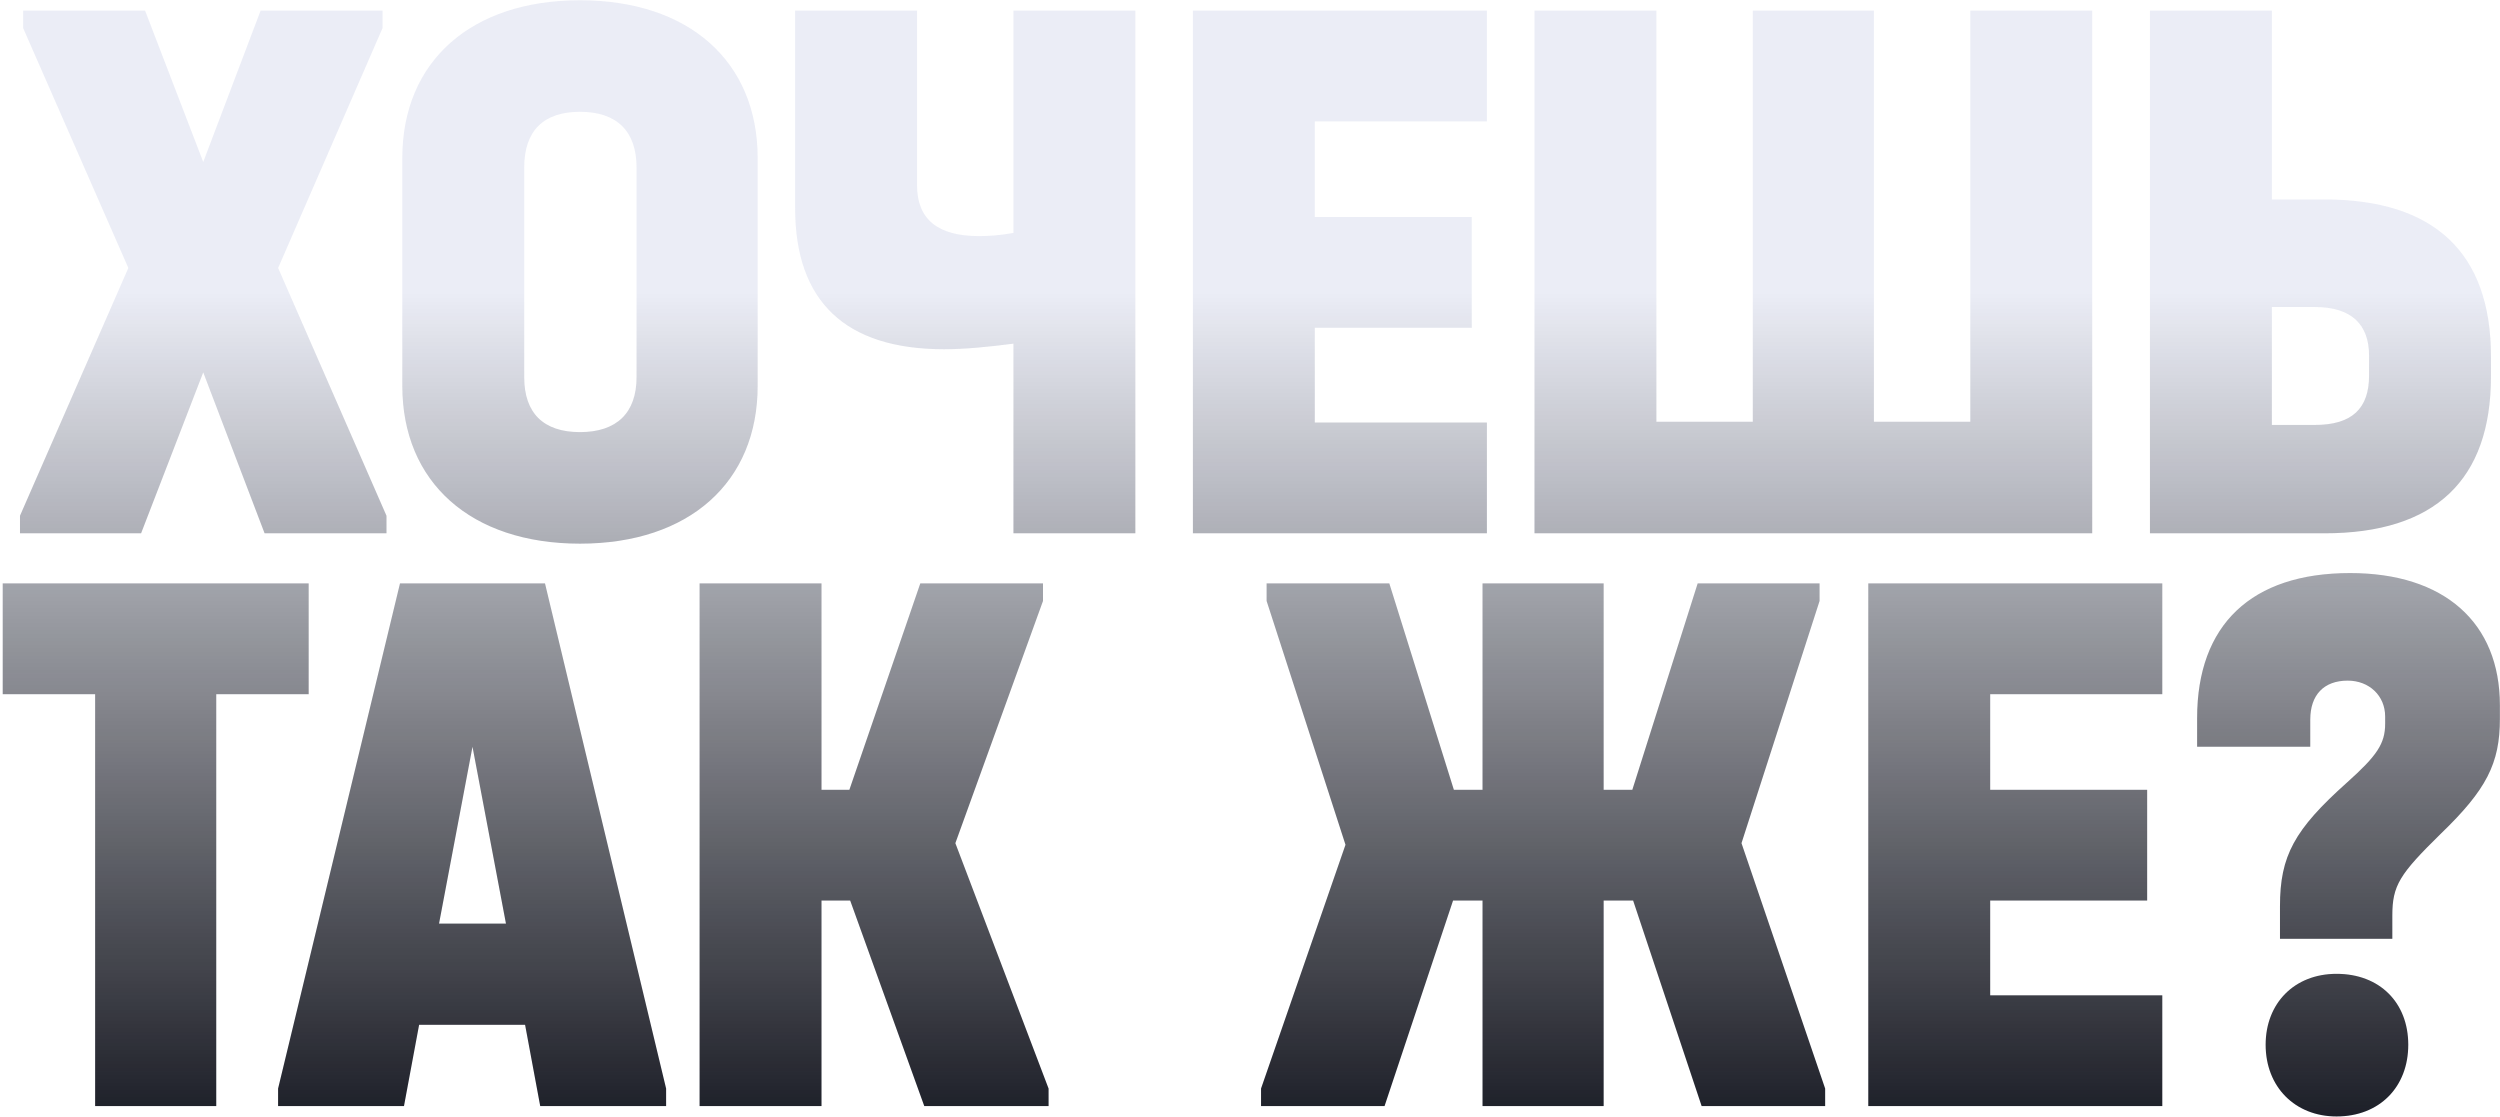
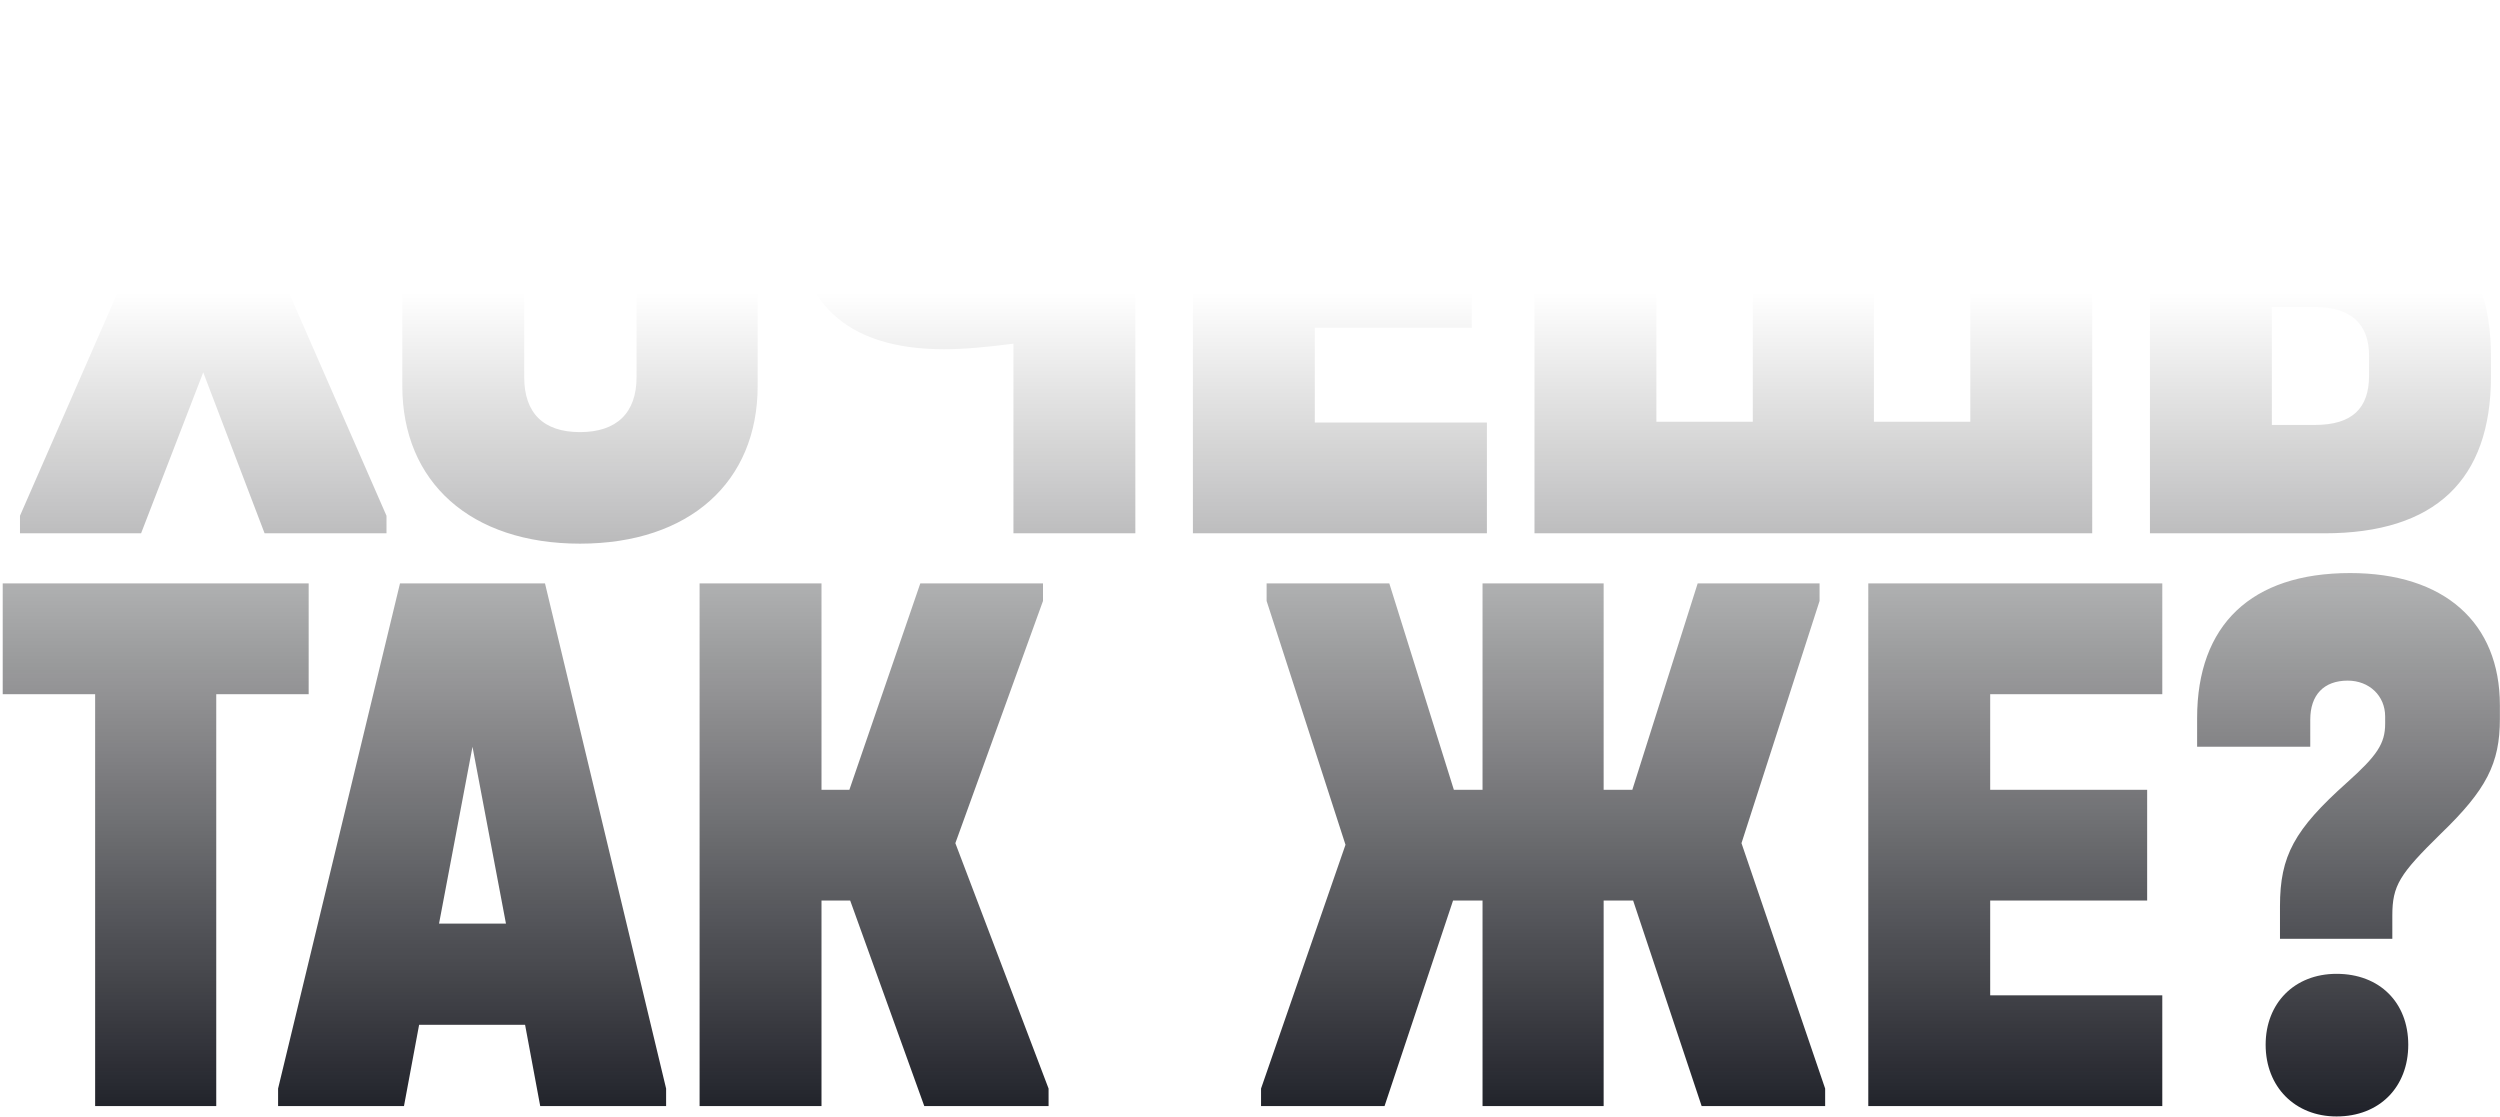
<svg xmlns="http://www.w3.org/2000/svg" width="886" height="396" viewBox="0 0 886 396" fill="none">
-   <path d="M98.57 94.97L136.973 182.788V189H93.77L72.027 131.961L50.002 189H7.081V182.788L45.484 94.97L8.211 9.975V3.763H51.414L72.027 57.414L92.358 3.763H135.561V9.975L98.57 94.97ZM205.546 192.671C166.861 192.671 142.577 170.928 142.577 136.761V56.002C142.577 21.835 166.861 0.092 205.546 0.092C244.231 0.092 268.515 21.835 268.515 56.002V136.761C268.515 170.928 244.231 192.671 205.546 192.671ZM205.546 153.139C218.535 153.139 225.595 146.362 225.595 133.655V59.391C225.595 46.401 218.535 39.624 205.546 39.624C192.557 39.624 185.78 46.401 185.78 59.391V133.655C185.78 146.362 192.557 153.139 205.546 153.139ZM359.164 3.763H402.367V189H359.164V121.795C350.41 122.925 341.939 123.772 334.597 123.772C299.583 123.772 281.794 106.829 281.794 73.791V3.763H324.997V65.603C324.997 77.745 332.338 83.675 347.022 83.675C350.41 83.675 354.646 83.392 359.164 82.545V3.763ZM422.764 189V3.763H526.96V43.013H465.967V76.898H521.595V116.148H465.967V149.75H526.96V189H422.764ZM543.821 189V3.763H587.024V149.468H621.191V3.763H664.112V149.468H698.279V3.763H741.482V189H543.821ZM761.944 189V3.763H805.147V70.685H823.783C862.751 70.685 882.799 89.604 882.799 126.313V133.372C882.799 170.081 863.033 189 823.783 189H761.944ZM805.147 150.597H820.395C833.666 150.597 839.596 144.667 839.596 133.09V126.031C839.596 115.018 833.384 108.806 820.395 108.806H805.147V150.597ZM33.717 392V246.013H0.962V206.763H109.393V246.013H76.638V392H33.717ZM193.148 206.763L236.069 385.788V392H191.454L186.089 363.198H148.533L143.168 392H98.553V385.788L141.756 206.763H193.148ZM155.592 327.336H179.312L167.452 264.649L155.592 327.336ZM338.577 298.817L371.615 385.788V392H327.565L301.304 319.148H291.138V392H247.935V206.763H291.138V279.898H301.021L326.153 206.763H369.638V212.975L338.577 298.817ZM617.183 298.817L646.832 385.788V392H603.064L578.78 319.148H568.332V392H525.411V319.148H514.964L490.679 392H446.912V385.788L476.843 299.381L448.888 212.975V206.763H492.374L515.246 279.898H525.411V206.763H568.332V279.898H578.498L601.652 206.763H644.856V212.975L617.183 298.817ZM662.12 392V206.763H766.316V246.013H705.323V279.898H760.951V319.148H705.323V352.75H766.316V392H662.12ZM808.026 332.702V321.124C808.026 303.335 813.108 294.016 831.745 277.356C842.475 267.756 845.299 263.52 845.299 256.461V253.919C845.299 246.578 839.651 241.212 832.027 241.212C823.556 241.212 818.756 246.295 818.756 255.049V264.649H778.659V254.484C778.659 221.446 797.86 203.092 832.874 203.092C866.195 203.092 885.961 220.599 885.961 249.966V254.766C885.961 270.579 881.16 279.898 865.065 295.428C850.382 309.829 847.84 313.782 847.84 324.513V332.702H808.026ZM828.074 395.671C813.391 395.671 802.943 385.223 802.943 370.257C802.943 355.574 813.108 345.126 828.074 345.126C843.322 345.126 853.488 355.291 853.488 370.257C853.488 385.223 843.322 395.671 828.074 395.671Z" fill="#CDD3E9" fill-opacity="0.4" />
  <path d="M98.57 94.97L136.973 182.788V189H93.77L72.027 131.961L50.002 189H7.081V182.788L45.484 94.97L8.211 9.975V3.763H51.414L72.027 57.414L92.358 3.763H135.561V9.975L98.57 94.97ZM205.546 192.671C166.861 192.671 142.577 170.928 142.577 136.761V56.002C142.577 21.835 166.861 0.092 205.546 0.092C244.231 0.092 268.515 21.835 268.515 56.002V136.761C268.515 170.928 244.231 192.671 205.546 192.671ZM205.546 153.139C218.535 153.139 225.595 146.362 225.595 133.655V59.391C225.595 46.401 218.535 39.624 205.546 39.624C192.557 39.624 185.78 46.401 185.78 59.391V133.655C185.78 146.362 192.557 153.139 205.546 153.139ZM359.164 3.763H402.367V189H359.164V121.795C350.41 122.925 341.939 123.772 334.597 123.772C299.583 123.772 281.794 106.829 281.794 73.791V3.763H324.997V65.603C324.997 77.745 332.338 83.675 347.022 83.675C350.41 83.675 354.646 83.392 359.164 82.545V3.763ZM422.764 189V3.763H526.96V43.013H465.967V76.898H521.595V116.148H465.967V149.75H526.96V189H422.764ZM543.821 189V3.763H587.024V149.468H621.191V3.763H664.112V149.468H698.279V3.763H741.482V189H543.821ZM761.944 189V3.763H805.147V70.685H823.783C862.751 70.685 882.799 89.604 882.799 126.313V133.372C882.799 170.081 863.033 189 823.783 189H761.944ZM805.147 150.597H820.395C833.666 150.597 839.596 144.667 839.596 133.09V126.031C839.596 115.018 833.384 108.806 820.395 108.806H805.147V150.597ZM33.717 392V246.013H0.962V206.763H109.393V246.013H76.638V392H33.717ZM193.148 206.763L236.069 385.788V392H191.454L186.089 363.198H148.533L143.168 392H98.553V385.788L141.756 206.763H193.148ZM155.592 327.336H179.312L167.452 264.649L155.592 327.336ZM338.577 298.817L371.615 385.788V392H327.565L301.304 319.148H291.138V392H247.935V206.763H291.138V279.898H301.021L326.153 206.763H369.638V212.975L338.577 298.817ZM617.183 298.817L646.832 385.788V392H603.064L578.78 319.148H568.332V392H525.411V319.148H514.964L490.679 392H446.912V385.788L476.843 299.381L448.888 212.975V206.763H492.374L515.246 279.898H525.411V206.763H568.332V279.898H578.498L601.652 206.763H644.856V212.975L617.183 298.817ZM662.12 392V206.763H766.316V246.013H705.323V279.898H760.951V319.148H705.323V352.75H766.316V392H662.12ZM808.026 332.702V321.124C808.026 303.335 813.108 294.016 831.745 277.356C842.475 267.756 845.299 263.52 845.299 256.461V253.919C845.299 246.578 839.651 241.212 832.027 241.212C823.556 241.212 818.756 246.295 818.756 255.049V264.649H778.659V254.484C778.659 221.446 797.86 203.092 832.874 203.092C866.195 203.092 885.961 220.599 885.961 249.966V254.766C885.961 270.579 881.16 279.898 865.065 295.428C850.382 309.829 847.84 313.782 847.84 324.513V332.702H808.026ZM828.074 395.671C813.391 395.671 802.943 385.223 802.943 370.257C802.943 355.574 813.108 345.126 828.074 345.126C843.322 345.126 853.488 355.291 853.488 370.257C853.488 385.223 843.322 395.671 828.074 395.671Z" fill="url(#paint0_linear_562_658)" />
  <defs>
    <linearGradient id="paint0_linear_562_658" x1="445" y1="100.384" x2="445" y2="433.512" gradientUnits="userSpaceOnUse">
      <stop offset="0.01" stop-opacity="0" />
      <stop offset="1" stop-color="#03050F" />
    </linearGradient>
  </defs>
</svg>